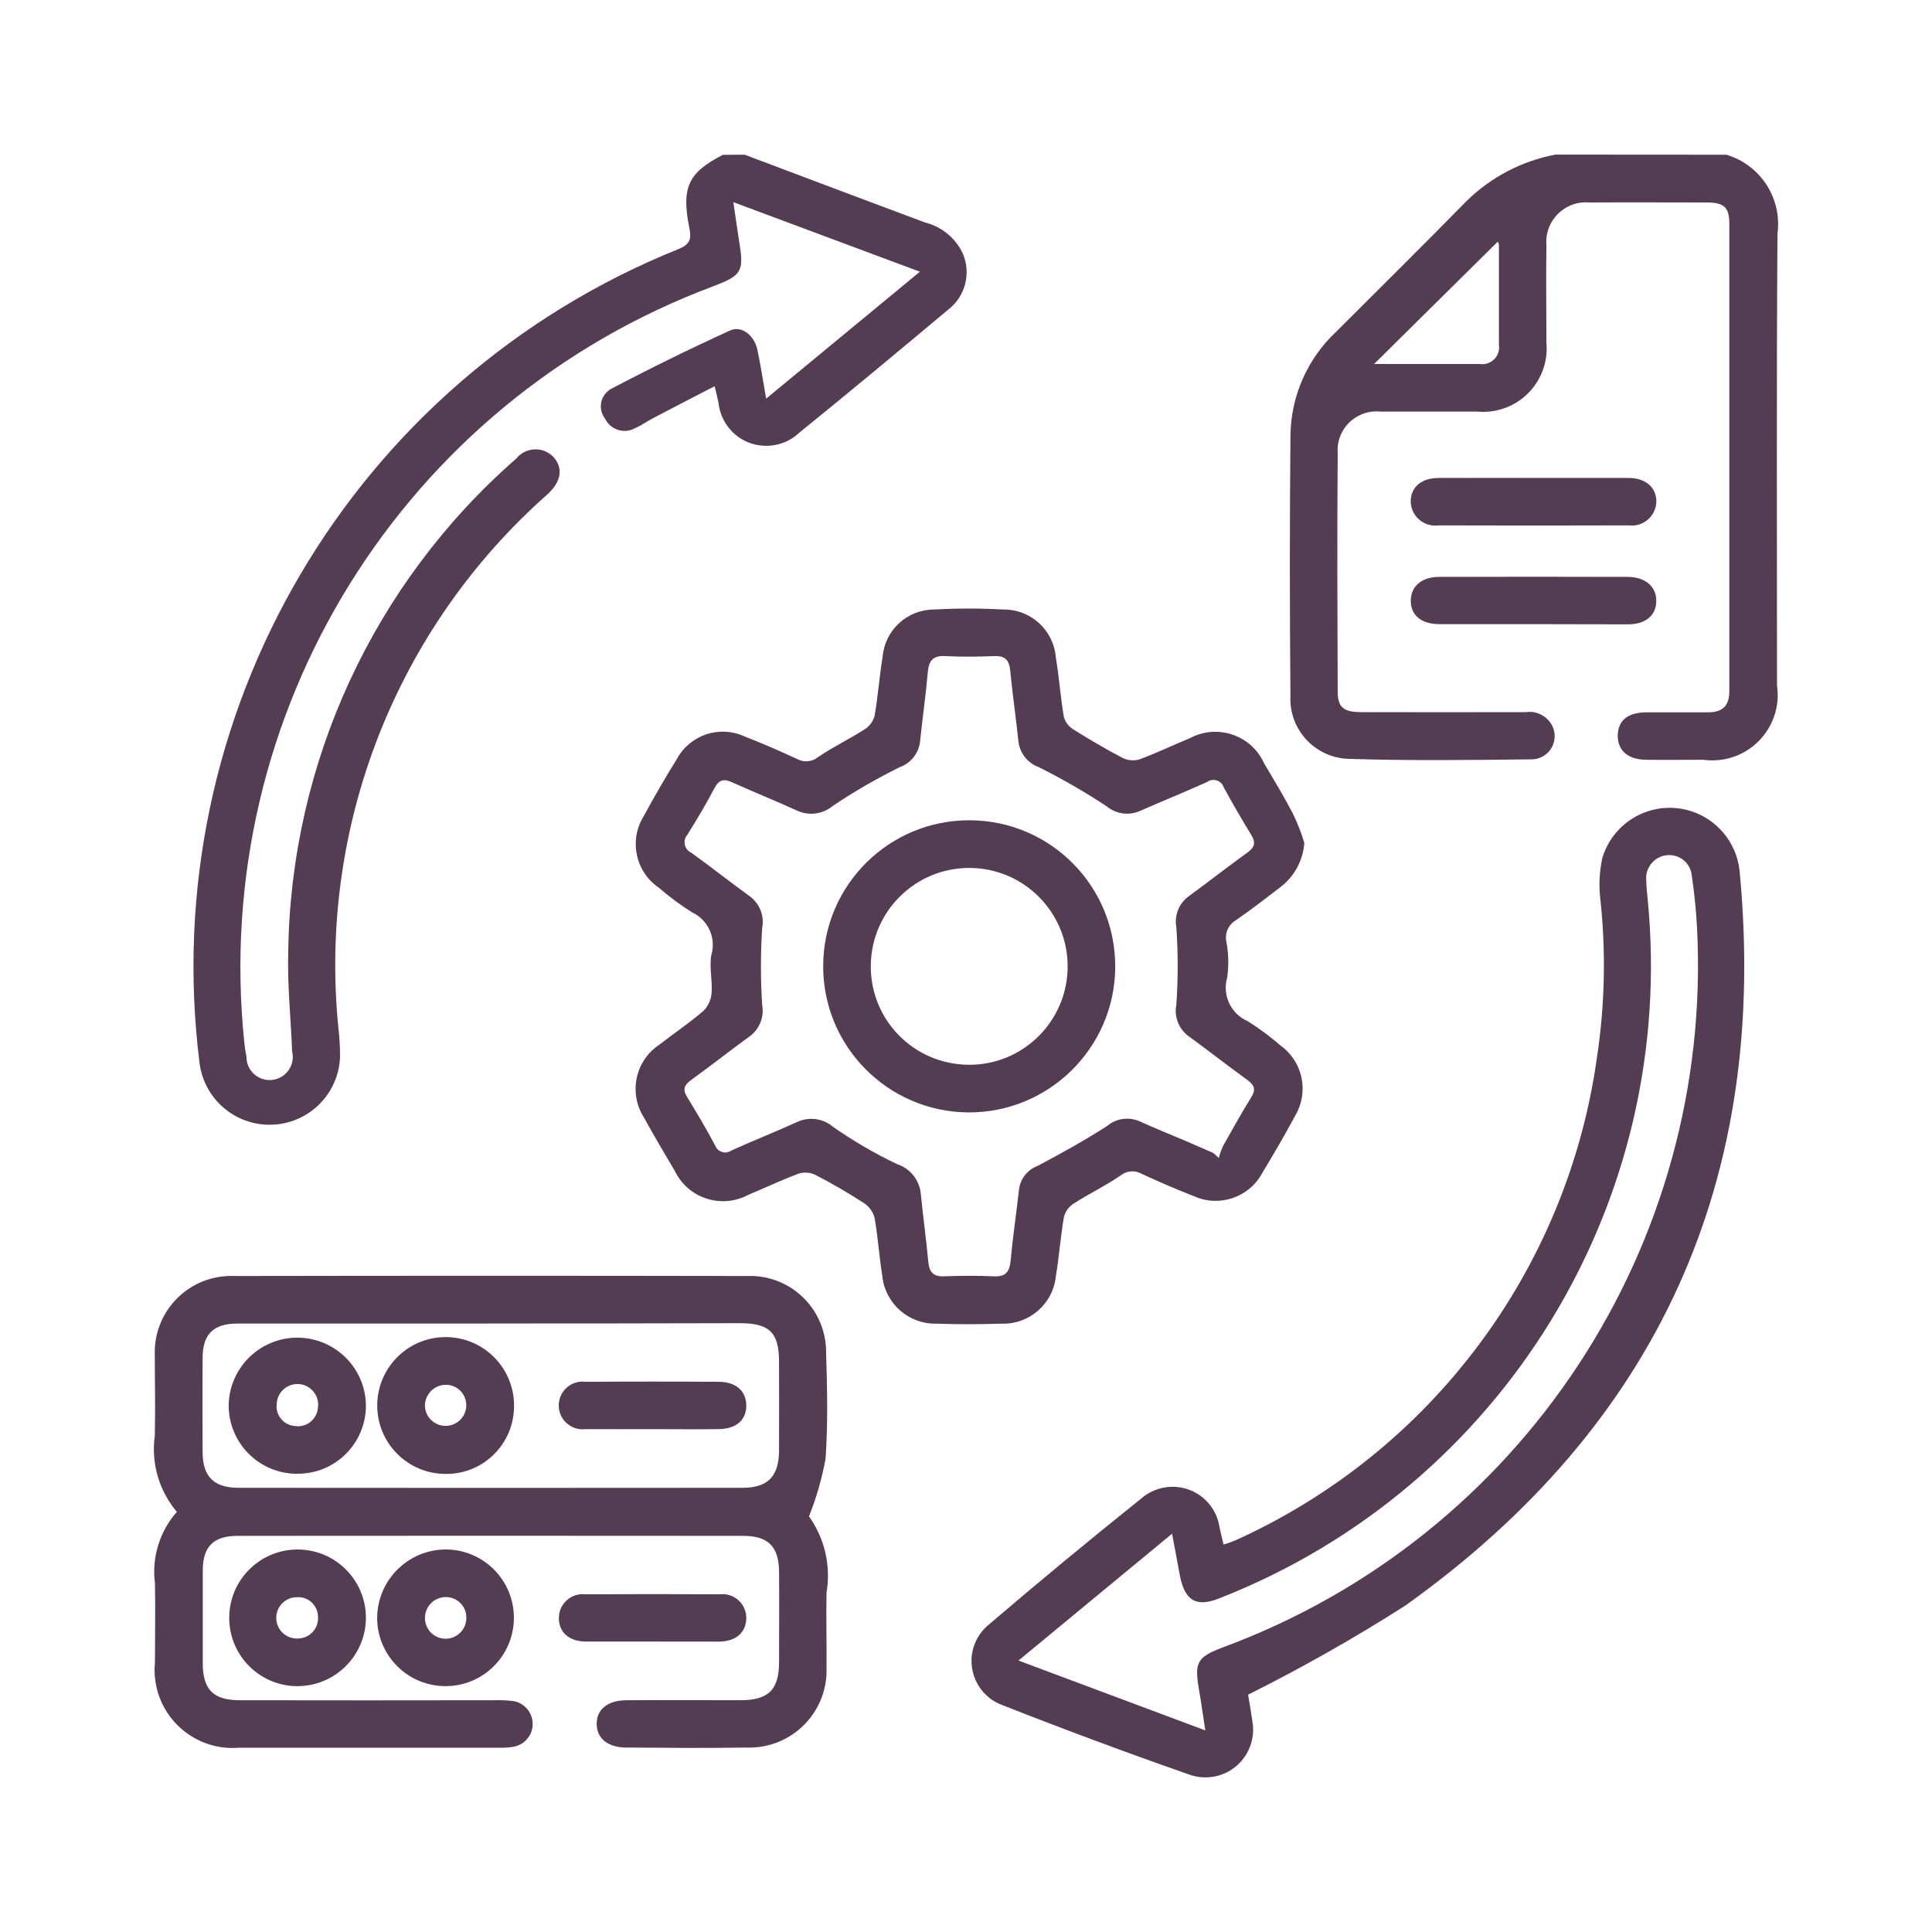
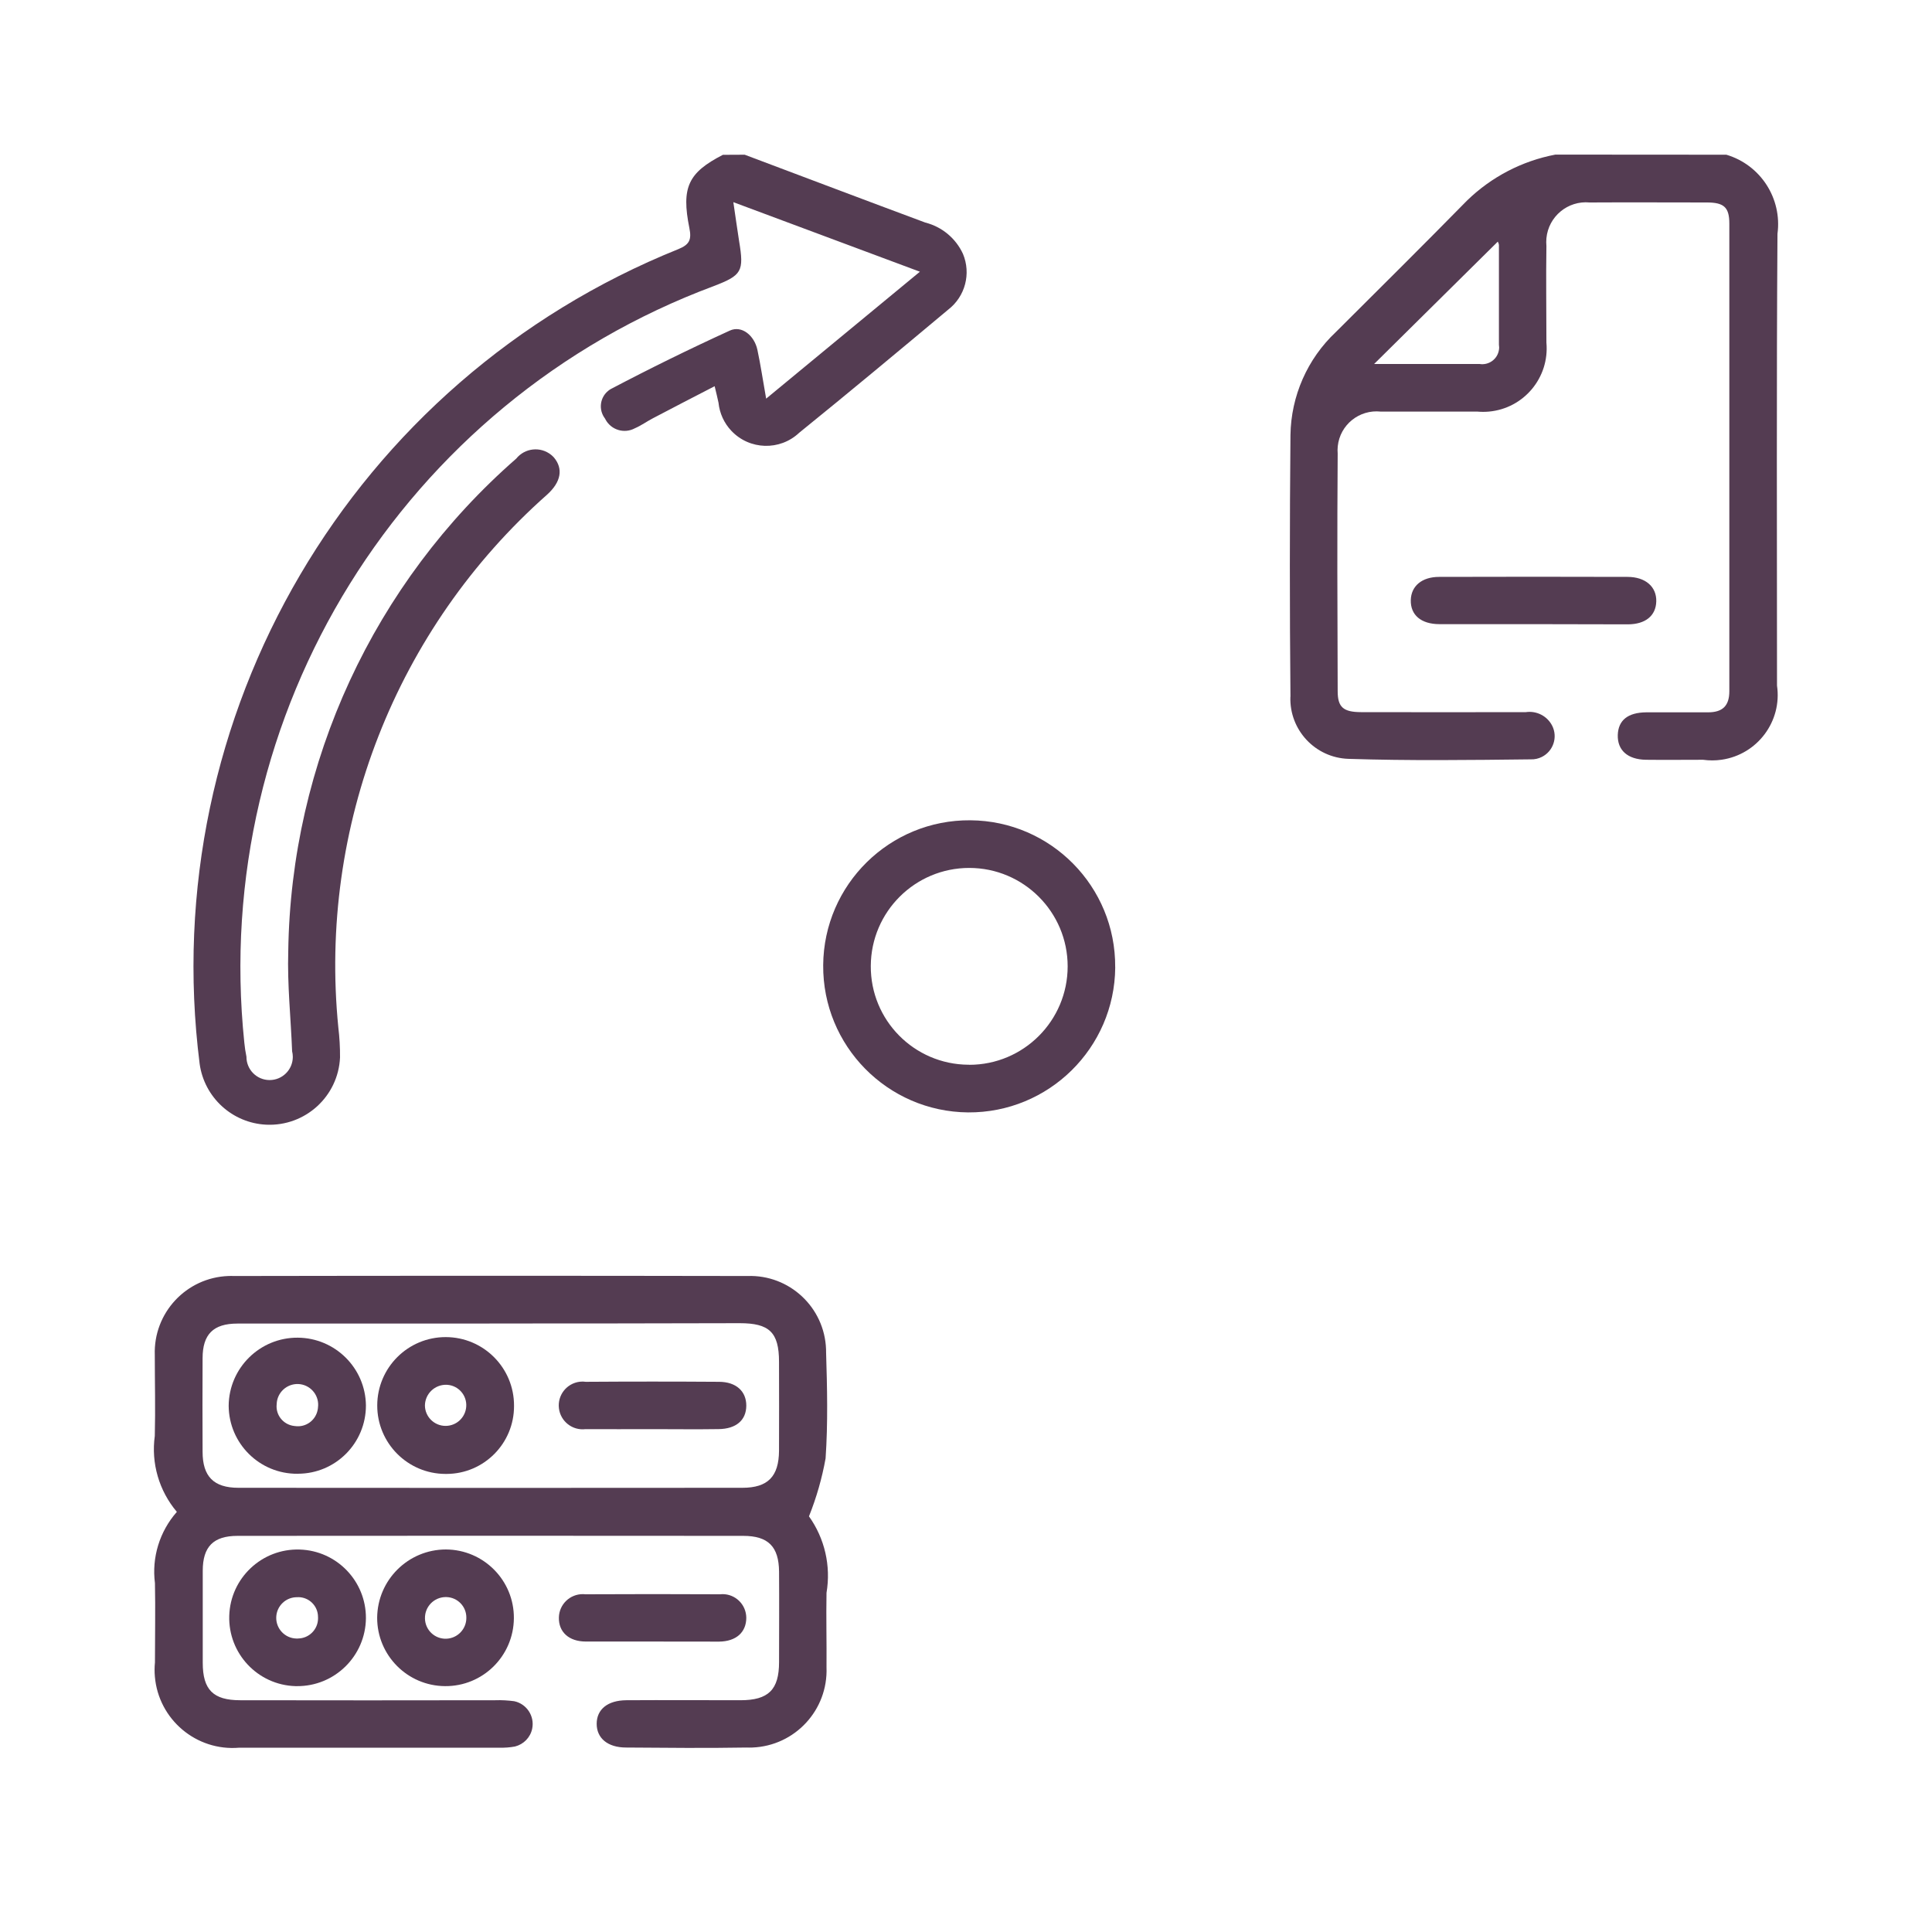
<svg xmlns="http://www.w3.org/2000/svg" version="1.1" id="Layer_1" x="0px" y="0px" width="50px" height="50px" viewBox="0 0 50 50" enable-background="new 0 0 50 50" xml:space="preserve">
  <g transform="translate(-4434.333 -654.309)">
    <path fill="#543C52" d="M4453.606,658.313c1.558,0.586,3.114,1.176,4.674,1.756c0.43,0.109,0.788,0.406,0.974,0.809   c0.215,0.512,0.059,1.104-0.38,1.443c-1.28,1.07-2.561,2.139-3.858,3.188c-0.499,0.471-1.285,0.448-1.756-0.051   c-0.188-0.199-0.304-0.454-0.332-0.726c-0.025-0.12-0.054-0.239-0.1-0.428c-0.55,0.284-1.078,0.556-1.6,0.831   c-0.157,0.082-0.3,0.187-0.465,0.258c-0.273,0.147-0.613,0.045-0.76-0.228c-0.004-0.008-0.009-0.017-0.013-0.025   c-0.174-0.227-0.132-0.551,0.094-0.725c0.017-0.014,0.036-0.026,0.055-0.037c1.013-0.533,2.041-1.038,3.083-1.514   c0.306-0.14,0.633,0.125,0.713,0.5s0.14,0.775,0.226,1.262l3.979-3.285l-4.828-1.8c0.055,0.375,0.1,0.692,0.149,1.008   c0.131,0.784,0.072,0.884-0.653,1.163c-8.041,2.993-13.039,11.046-12.152,19.58c0.012,0.123,0.03,0.245,0.055,0.364   c-0.002,0.332,0.264,0.603,0.596,0.605c0.332,0.002,0.602-0.266,0.604-0.597c0-0.05-0.006-0.101-0.018-0.149   c-0.033-0.859-0.126-1.721-0.1-2.58c0.067-4.897,2.212-9.535,5.9-12.757c0.223-0.276,0.626-0.32,0.903-0.098   c0.026,0.021,0.05,0.044,0.072,0.068c0.244,0.289,0.19,0.634-0.179,0.965c-3.909,3.462-5.917,8.59-5.4,13.787   c0.031,0.258,0.046,0.518,0.044,0.776c-0.046,1.009-0.901,1.786-1.908,1.74c-0.879-0.041-1.604-0.703-1.725-1.574   c-1.144-9.028,3.947-17.691,12.39-21.086c0.289-0.118,0.344-0.246,0.284-0.545c-0.213-1.058-0.027-1.435,0.867-1.895   L4453.606,658.313z" />
    <path fill="#543C52" d="M4479.011,658.313c0.886,0.264,1.446,1.132,1.323,2.048c-0.027,3.9-0.012,7.794-0.012,11.691   c0.135,0.926-0.508,1.785-1.435,1.919c-0.158,0.023-0.317,0.023-0.478,0.001c-0.494,0-0.984,0.006-1.479,0   c-0.477-0.008-0.741-0.249-0.729-0.644c0.014-0.379,0.26-0.579,0.735-0.584c0.533,0,1.065,0,1.601,0   c0.371,0,0.551-0.163,0.551-0.546c0-4.034,0-8.067,0-12.1c0-0.423-0.137-0.548-0.578-0.549c-1.013,0-2.023-0.006-3.035,0   c-0.566-0.054-1.067,0.361-1.121,0.926c-0.006,0.066-0.006,0.134,0,0.201c-0.013,0.834,0,1.668,0,2.5   c0.082,0.904-0.584,1.703-1.488,1.785c-0.1,0.009-0.199,0.009-0.299,0c-0.834,0-1.668,0-2.5,0c-0.557-0.06-1.055,0.342-1.113,0.897   c-0.006,0.063-0.008,0.126-0.002,0.189c-0.015,2.051-0.008,4.1,0,6.153c0,0.412,0.148,0.537,0.601,0.539   c1.422,0.003,2.847,0.003,4.269,0c0.278-0.041,0.555,0.101,0.682,0.353c0.148,0.296,0.029,0.657-0.268,0.806   c-0.09,0.045-0.188,0.067-0.289,0.063c-1.572,0.018-3.146,0.038-4.717-0.013c-0.857-0.028-1.529-0.745-1.502-1.602   c0.002-0.002,0.002-0.005,0.002-0.008c-0.021-2.256-0.021-4.512,0-6.768c0.014-1.012,0.438-1.976,1.176-2.669   c1.133-1.13,2.27-2.256,3.392-3.4c0.63-0.613,1.425-1.027,2.288-1.191L4479.011,658.313z M4469.895,663.729h2.73   c0.238,0.038,0.463-0.125,0.5-0.363c0.008-0.045,0.008-0.091,0-0.137c0-0.859,0-1.717,0-2.576   c-0.002-0.032-0.014-0.063-0.029-0.091L4469.895,663.729z" />
-     <path fill="#543C52" d="M4466.634,698.167c0.026,0.16,0.074,0.428,0.112,0.699c0.115,0.672-0.338,1.311-1.01,1.424   c-0.197,0.033-0.399,0.02-0.59-0.043c-1.638-0.572-3.263-1.176-4.875-1.811c-0.63-0.232-0.953-0.932-0.72-1.563   c0.075-0.203,0.204-0.383,0.373-0.52c1.299-1.111,2.616-2.199,3.951-3.268c0.516-0.443,1.291-0.387,1.734,0.127   c0.154,0.178,0.254,0.396,0.287,0.631c0.03,0.133,0.059,0.266,0.102,0.438c0.111-0.031,0.221-0.072,0.328-0.117   c5.051-2.291,8.574-7.008,9.338-12.5c0.202-1.34,0.232-2.7,0.09-4.048c-0.047-0.364-0.031-0.734,0.045-1.094   c0.283-0.963,1.293-1.516,2.257-1.233c0.704,0.207,1.216,0.817,1.296,1.547c0.771,8-2.113,14.363-8.65,19.025   C4469.387,696.702,4468.029,697.469,4466.634,698.167z M4465.527,699.092c-0.062-0.389-0.106-0.723-0.164-1.055   c-0.123-0.713-0.049-0.844,0.633-1.1c7.715-2.859,12.68-10.398,12.256-18.616c-0.023-0.45-0.069-0.9-0.135-1.346   c-0.027-0.323-0.313-0.563-0.635-0.535c-0.008,0.001-0.016,0.001-0.021,0.002c-0.329,0.041-0.563,0.341-0.521,0.669   c0,0.001,0,0.001,0,0.002c0,0.15,0.019,0.3,0.033,0.45c0.778,7.833-3.742,15.227-11.067,18.104c-0.615,0.248-0.91,0.076-1.039-0.59   c-0.063-0.33-0.121-0.662-0.201-1.076l-3.975,3.283L4465.527,699.092z" />
-     <path fill="#543C52" d="M4468.089,676.121c-0.032,0.453-0.258,0.871-0.619,1.147c-0.38,0.291-0.758,0.584-1.151,0.856   c-0.19,0.11-0.291,0.329-0.25,0.546c0.061,0.309,0.067,0.625,0.024,0.937c-0.134,0.458,0.097,0.945,0.535,1.132   c0.3,0.191,0.586,0.402,0.854,0.636c0.569,0.414,0.731,1.192,0.375,1.799c-0.27,0.507-0.561,0.999-0.856,1.491   c-0.34,0.633-1.112,0.896-1.767,0.602c-0.459-0.18-0.91-0.373-1.354-0.58c-0.177-0.102-0.396-0.08-0.554,0.049   c-0.383,0.26-0.801,0.463-1.194,0.713c-0.128,0.078-0.222,0.201-0.263,0.346c-0.09,0.51-0.123,1.031-0.211,1.543   c-0.073,0.717-0.689,1.252-1.41,1.227c-0.561,0.018-1.122,0.02-1.682,0c-0.721,0.016-1.332-0.527-1.4-1.244   c-0.081-0.5-0.112-1.006-0.2-1.5c-0.043-0.158-0.144-0.293-0.281-0.381c-0.4-0.26-0.815-0.5-1.237-0.719   c-0.134-0.068-0.288-0.084-0.433-0.043c-0.448,0.164-0.879,0.373-1.321,0.555c-0.675,0.359-1.513,0.104-1.872-0.572   c-0.008-0.014-0.016-0.029-0.023-0.045c-0.273-0.457-0.542-0.916-0.8-1.385c-0.405-0.633-0.227-1.474,0.4-1.887   c0.377-0.293,0.777-0.563,1.139-0.873c0.124-0.125,0.198-0.289,0.211-0.465c0.025-0.326-0.063-0.665-0.007-0.979   c0.132-0.442-0.082-0.914-0.5-1.108c-0.301-0.189-0.587-0.401-0.855-0.634c-0.608-0.413-0.782-1.231-0.394-1.856   c0.273-0.5,0.561-1,0.864-1.488c0.341-0.617,1.1-0.868,1.741-0.575c0.458,0.178,0.909,0.375,1.355,0.581   c0.177,0.101,0.397,0.082,0.555-0.047c0.382-0.259,0.8-0.461,1.193-0.71c0.128-0.079,0.223-0.203,0.265-0.347   c0.09-0.51,0.125-1.031,0.21-1.542c0.061-0.688,0.636-1.216,1.327-1.218c0.6-0.033,1.2-0.033,1.8,0   c0.705-0.007,1.297,0.533,1.354,1.236c0.086,0.511,0.122,1.031,0.208,1.542c0.036,0.133,0.122,0.247,0.239,0.32   c0.414,0.261,0.838,0.509,1.271,0.737c0.134,0.069,0.288,0.086,0.434,0.048c0.449-0.164,0.879-0.373,1.32-0.554   c0.675-0.361,1.518-0.107,1.878,0.568c0.015,0.026,0.026,0.053,0.039,0.08c0.257,0.435,0.521,0.868,0.752,1.315   C4467.914,675.614,4468.01,675.864,4468.089,676.121z M4465.736,684.149l0.139,0.129c0.027-0.105,0.064-0.211,0.111-0.311   c0.24-0.43,0.48-0.857,0.737-1.275c0.124-0.201,0.058-0.313-0.115-0.438c-0.509-0.369-1-0.756-1.513-1.127   c-0.256-0.188-0.381-0.507-0.318-0.817c0.046-0.667,0.046-1.334,0-2c-0.059-0.313,0.07-0.63,0.331-0.814   c0.507-0.37,1-0.758,1.513-1.127c0.179-0.129,0.217-0.248,0.1-0.442c-0.249-0.408-0.488-0.822-0.718-1.241   c-0.047-0.146-0.203-0.227-0.351-0.18c-0.027,0.009-0.055,0.022-0.078,0.04c-0.571,0.258-1.153,0.493-1.729,0.746   c-0.289,0.132-0.629,0.087-0.873-0.116c-0.566-0.374-1.155-0.713-1.764-1.017c-0.285-0.105-0.485-0.363-0.519-0.665   c-0.063-0.611-0.153-1.22-0.212-1.831c-0.025-0.273-0.133-0.385-0.413-0.374c-0.422,0.016-0.848,0.022-1.271,0   c-0.327-0.018-0.424,0.127-0.45,0.427c-0.052,0.6-0.139,1.194-0.2,1.791c-0.037,0.302-0.242,0.557-0.529,0.658   c-0.597,0.295-1.174,0.629-1.727,1c-0.266,0.222-0.637,0.266-0.947,0.113c-0.546-0.248-1.1-0.471-1.651-0.718   c-0.211-0.1-0.344-0.083-0.463,0.141c-0.217,0.41-0.452,0.811-0.7,1.205c-0.111,0.123-0.101,0.313,0.023,0.424   c0.023,0.021,0.049,0.038,0.077,0.05c0.51,0.366,1,0.756,1.512,1.126c0.256,0.188,0.381,0.506,0.32,0.818   c-0.043,0.664-0.043,1.331,0,1.995c0.057,0.313-0.072,0.631-0.33,0.815c-0.508,0.37-1,0.758-1.512,1.127   c-0.175,0.127-0.224,0.244-0.1,0.44c0.25,0.406,0.491,0.818,0.719,1.24c0.046,0.145,0.202,0.227,0.349,0.182   c0.028-0.01,0.054-0.023,0.078-0.039c0.559-0.254,1.131-0.479,1.69-0.733c0.312-0.149,0.684-0.103,0.946,0.125   c0.523,0.364,1.077,0.688,1.654,0.962c0.342,0.111,0.583,0.42,0.612,0.777c0.057,0.584,0.139,1.166,0.193,1.75   c0.025,0.271,0.133,0.387,0.414,0.375c0.423-0.016,0.849-0.02,1.271,0c0.328,0.02,0.422-0.125,0.449-0.428   c0.055-0.611,0.148-1.219,0.215-1.83c0.038-0.273,0.224-0.504,0.482-0.6c0.61-0.324,1.218-0.66,1.8-1.035   c0.232-0.194,0.557-0.242,0.835-0.119c0.399,0.179,0.8,0.343,1.204,0.512C4465.261,683.942,4465.499,684.045,4465.736,684.149z" />
    <path fill="#543C52" d="M4438.91,693.436c-0.461-0.545-0.669-1.26-0.571-1.965c0.018-0.699,0-1.396,0-2.092   c-0.039-1.092,0.814-2.008,1.905-2.047c0.047-0.002,0.094-0.002,0.141,0c4.431-0.008,8.862-0.008,13.292,0   c1.085-0.039,1.996,0.811,2.034,1.896c0,0.023,0.001,0.051,0.001,0.076c0.028,0.916,0.05,1.836-0.013,2.748   c-0.092,0.514-0.236,1.016-0.43,1.5c0.408,0.572,0.572,1.283,0.454,1.979c-0.012,0.641,0.006,1.285,0,1.928   c0.043,1.105-0.816,2.033-1.92,2.076c-0.049,0.002-0.098,0.002-0.147,0c-1.04,0.018-2.079,0.008-3.119,0   c-0.477,0-0.763-0.242-0.762-0.615s0.284-0.605,0.766-0.609c0.985-0.006,1.97,0,2.954,0c0.725,0,1-0.271,1-0.988   c0-0.777,0.006-1.559,0-2.338c-0.005-0.648-0.278-0.928-0.928-0.928c-4.362-0.004-8.724-0.004-13.087,0   c-0.626,0-0.9,0.281-0.9,0.904c0,0.793,0,1.586,0,2.381c0,0.697,0.27,0.969,0.97,0.969c2.2,0.004,4.4,0.004,6.6,0   c0.164-0.006,0.328,0.004,0.49,0.025c0.324,0.068,0.533,0.387,0.466,0.711c-0.047,0.227-0.22,0.404-0.444,0.461   c-0.134,0.025-0.271,0.035-0.407,0.031c-2.242,0-4.485,0-6.729,0c-1.111,0.096-2.09-0.729-2.185-1.84   c-0.011-0.123-0.01-0.246,0.002-0.367c0-0.684,0.014-1.369,0-2.051C4438.257,694.614,4438.464,693.942,4438.91,693.436z    M4446.997,688.563c-2.174,0-4.348,0-6.521,0c-0.624,0-0.9,0.279-0.9,0.898c-0.004,0.807-0.004,1.613,0,2.42   c0,0.637,0.286,0.932,0.927,0.932c4.347,0.004,8.695,0.004,13.042,0c0.662,0,0.944-0.293,0.949-0.959c0.005-0.766,0-1.531,0-2.301   c0-0.768-0.255-1-1.017-1c-2.16,0.006-4.318,0.008-6.475,0.008L4446.997,688.563z" />
    <path fill="#543C52" d="M4441.979,697.946c-0.977-0.029-1.743-0.846-1.713-1.822s0.847-1.744,1.823-1.713   c0.959,0.029,1.719,0.818,1.714,1.777c-0.009,0.98-0.811,1.768-1.791,1.758C4442,697.946,4441.989,697.946,4441.979,697.946z    M4442.044,696.713c0.288-0.002,0.521-0.236,0.52-0.525c0-0.012,0-0.023-0.001-0.035c-0.001-0.281-0.23-0.51-0.513-0.51   c-0.006,0-0.011,0-0.017,0.002c-0.295-0.01-0.542,0.223-0.551,0.518s0.224,0.543,0.519,0.551c0.015,0,0.03,0,0.045,0H4442.044   L4442.044,696.713z" />
    <path fill="#543C52" d="M4445.875,694.409c0.977,0.006,1.764,0.803,1.757,1.779c-0.007,0.979-0.804,1.766-1.781,1.758   c-0.974-0.006-1.759-0.799-1.757-1.771C4444.103,695.198,4444.897,694.409,4445.875,694.409z M4446.402,696.18   c0.005-0.293-0.227-0.533-0.519-0.539c-0.008,0-0.016,0-0.023,0c-0.298,0.006-0.535,0.252-0.529,0.551c0,0.002,0,0.004,0,0.006   c0.007,0.295,0.252,0.529,0.548,0.521C4446.171,696.711,4446.403,696.471,4446.402,696.18L4446.402,696.18z" />
-     <path fill="#543C52" d="M4474.018,666.678c0.818,0,1.64,0,2.459,0c0.441,0,0.722,0.244,0.722,0.608   c-0.006,0.352-0.296,0.631-0.646,0.625c-0.024,0-0.049-0.002-0.072-0.005c-1.639,0.005-3.279,0.005-4.918,0   c-0.348,0.047-0.668-0.196-0.715-0.544c-0.003-0.024-0.005-0.048-0.006-0.073c0-0.369,0.271-0.608,0.717-0.61   C4472.378,666.675,4473.195,666.678,4474.018,666.678z" />
    <path fill="#543C52" d="M4474.005,670.462c-0.808,0-1.612,0-2.418,0c-0.478,0-0.753-0.238-0.743-0.623   c0.009-0.362,0.287-0.6,0.732-0.6c1.625-0.005,3.25-0.005,4.877,0c0.467,0,0.754,0.258,0.744,0.634s-0.285,0.592-0.733,0.594   C4475.643,670.465,4474.824,670.462,4474.005,670.462z" />
    <path fill="#543C52" d="M4451.178,696.792c-0.561,0-1.121,0-1.681,0c-0.443,0-0.709-0.248-0.7-0.623   c0.007-0.34,0.288-0.609,0.628-0.604c0.019,0.002,0.038,0.002,0.057,0.004c1.162-0.006,2.323-0.006,3.485,0   c0.336-0.037,0.639,0.207,0.676,0.543c0.002,0.02,0.004,0.043,0.004,0.063c0,0.375-0.26,0.615-0.706,0.619   C4452.354,696.795,4451.767,696.792,4451.178,696.792z" />
    <path fill="#543C52" d="M4463.195,679.348c-0.018,2.086-1.724,3.764-3.809,3.75c-2.087-0.019-3.765-1.724-3.749-3.811   c0.016-2.087,1.722-3.766,3.809-3.749l0,0c2.084,0.015,3.762,1.716,3.748,3.8C4463.195,679.341,4463.195,679.344,4463.195,679.348z    M4459.417,681.866c1.407,0,2.546-1.141,2.547-2.547c0-1.407-1.142-2.548-2.547-2.548c-1.402,0-2.541,1.133-2.548,2.536   c-0.009,1.404,1.121,2.547,2.524,2.557c0.008,0,0.016,0,0.023,0L4459.417,681.866z" />
    <path fill="#543C52" d="M4442.034,692.45c-0.978,0.008-1.776-0.779-1.783-1.758v-0.002c0.008-0.98,0.81-1.77,1.791-1.762   c0.965,0.008,1.748,0.785,1.761,1.75c0.003,0.977-0.784,1.77-1.759,1.771C4442.04,692.45,4442.037,692.45,4442.034,692.45z    M4442.562,690.737c0.041-0.293-0.165-0.564-0.459-0.605c-0.294-0.039-0.564,0.166-0.605,0.459   c-0.003,0.021-0.004,0.041-0.005,0.063c-0.029,0.277,0.173,0.527,0.453,0.559c0.006,0.002,0.013,0.002,0.019,0.002   c0.286,0.043,0.551-0.154,0.593-0.441c0.002-0.01,0.003-0.021,0.004-0.031V690.737z" />
    <path fill="#543C52" d="M4447.636,690.694c0.004,0.967-0.776,1.756-1.743,1.76c-0.011,0-0.021,0-0.031,0   c-0.978-0.002-1.768-0.797-1.766-1.773c0.002-0.979,0.796-1.77,1.774-1.768s1.769,0.797,1.766,1.775   C4447.636,690.69,4447.636,690.692,4447.636,690.694z M4445.885,690.147c-0.3-0.006-0.549,0.232-0.555,0.533   c0.001,0.295,0.243,0.533,0.538,0.531c0.281-0.002,0.512-0.219,0.531-0.5c0.02-0.291-0.2-0.543-0.491-0.563   C4445.901,690.149,4445.894,690.149,4445.885,690.147L4445.885,690.147z" />
    <path fill="#543C52" d="M4451.208,691.295c-0.574,0-1.148,0.004-1.722,0c-0.339,0.041-0.647-0.201-0.688-0.539   c-0.041-0.34,0.2-0.646,0.539-0.688c0.052-0.006,0.105-0.006,0.157,0.002c1.148-0.008,2.296-0.008,3.444,0   c0.447,0,0.711,0.246,0.709,0.619c-0.002,0.375-0.264,0.6-0.717,0.605C4452.356,691.303,4451.784,691.295,4451.208,691.295z" />
  </g>
</svg>